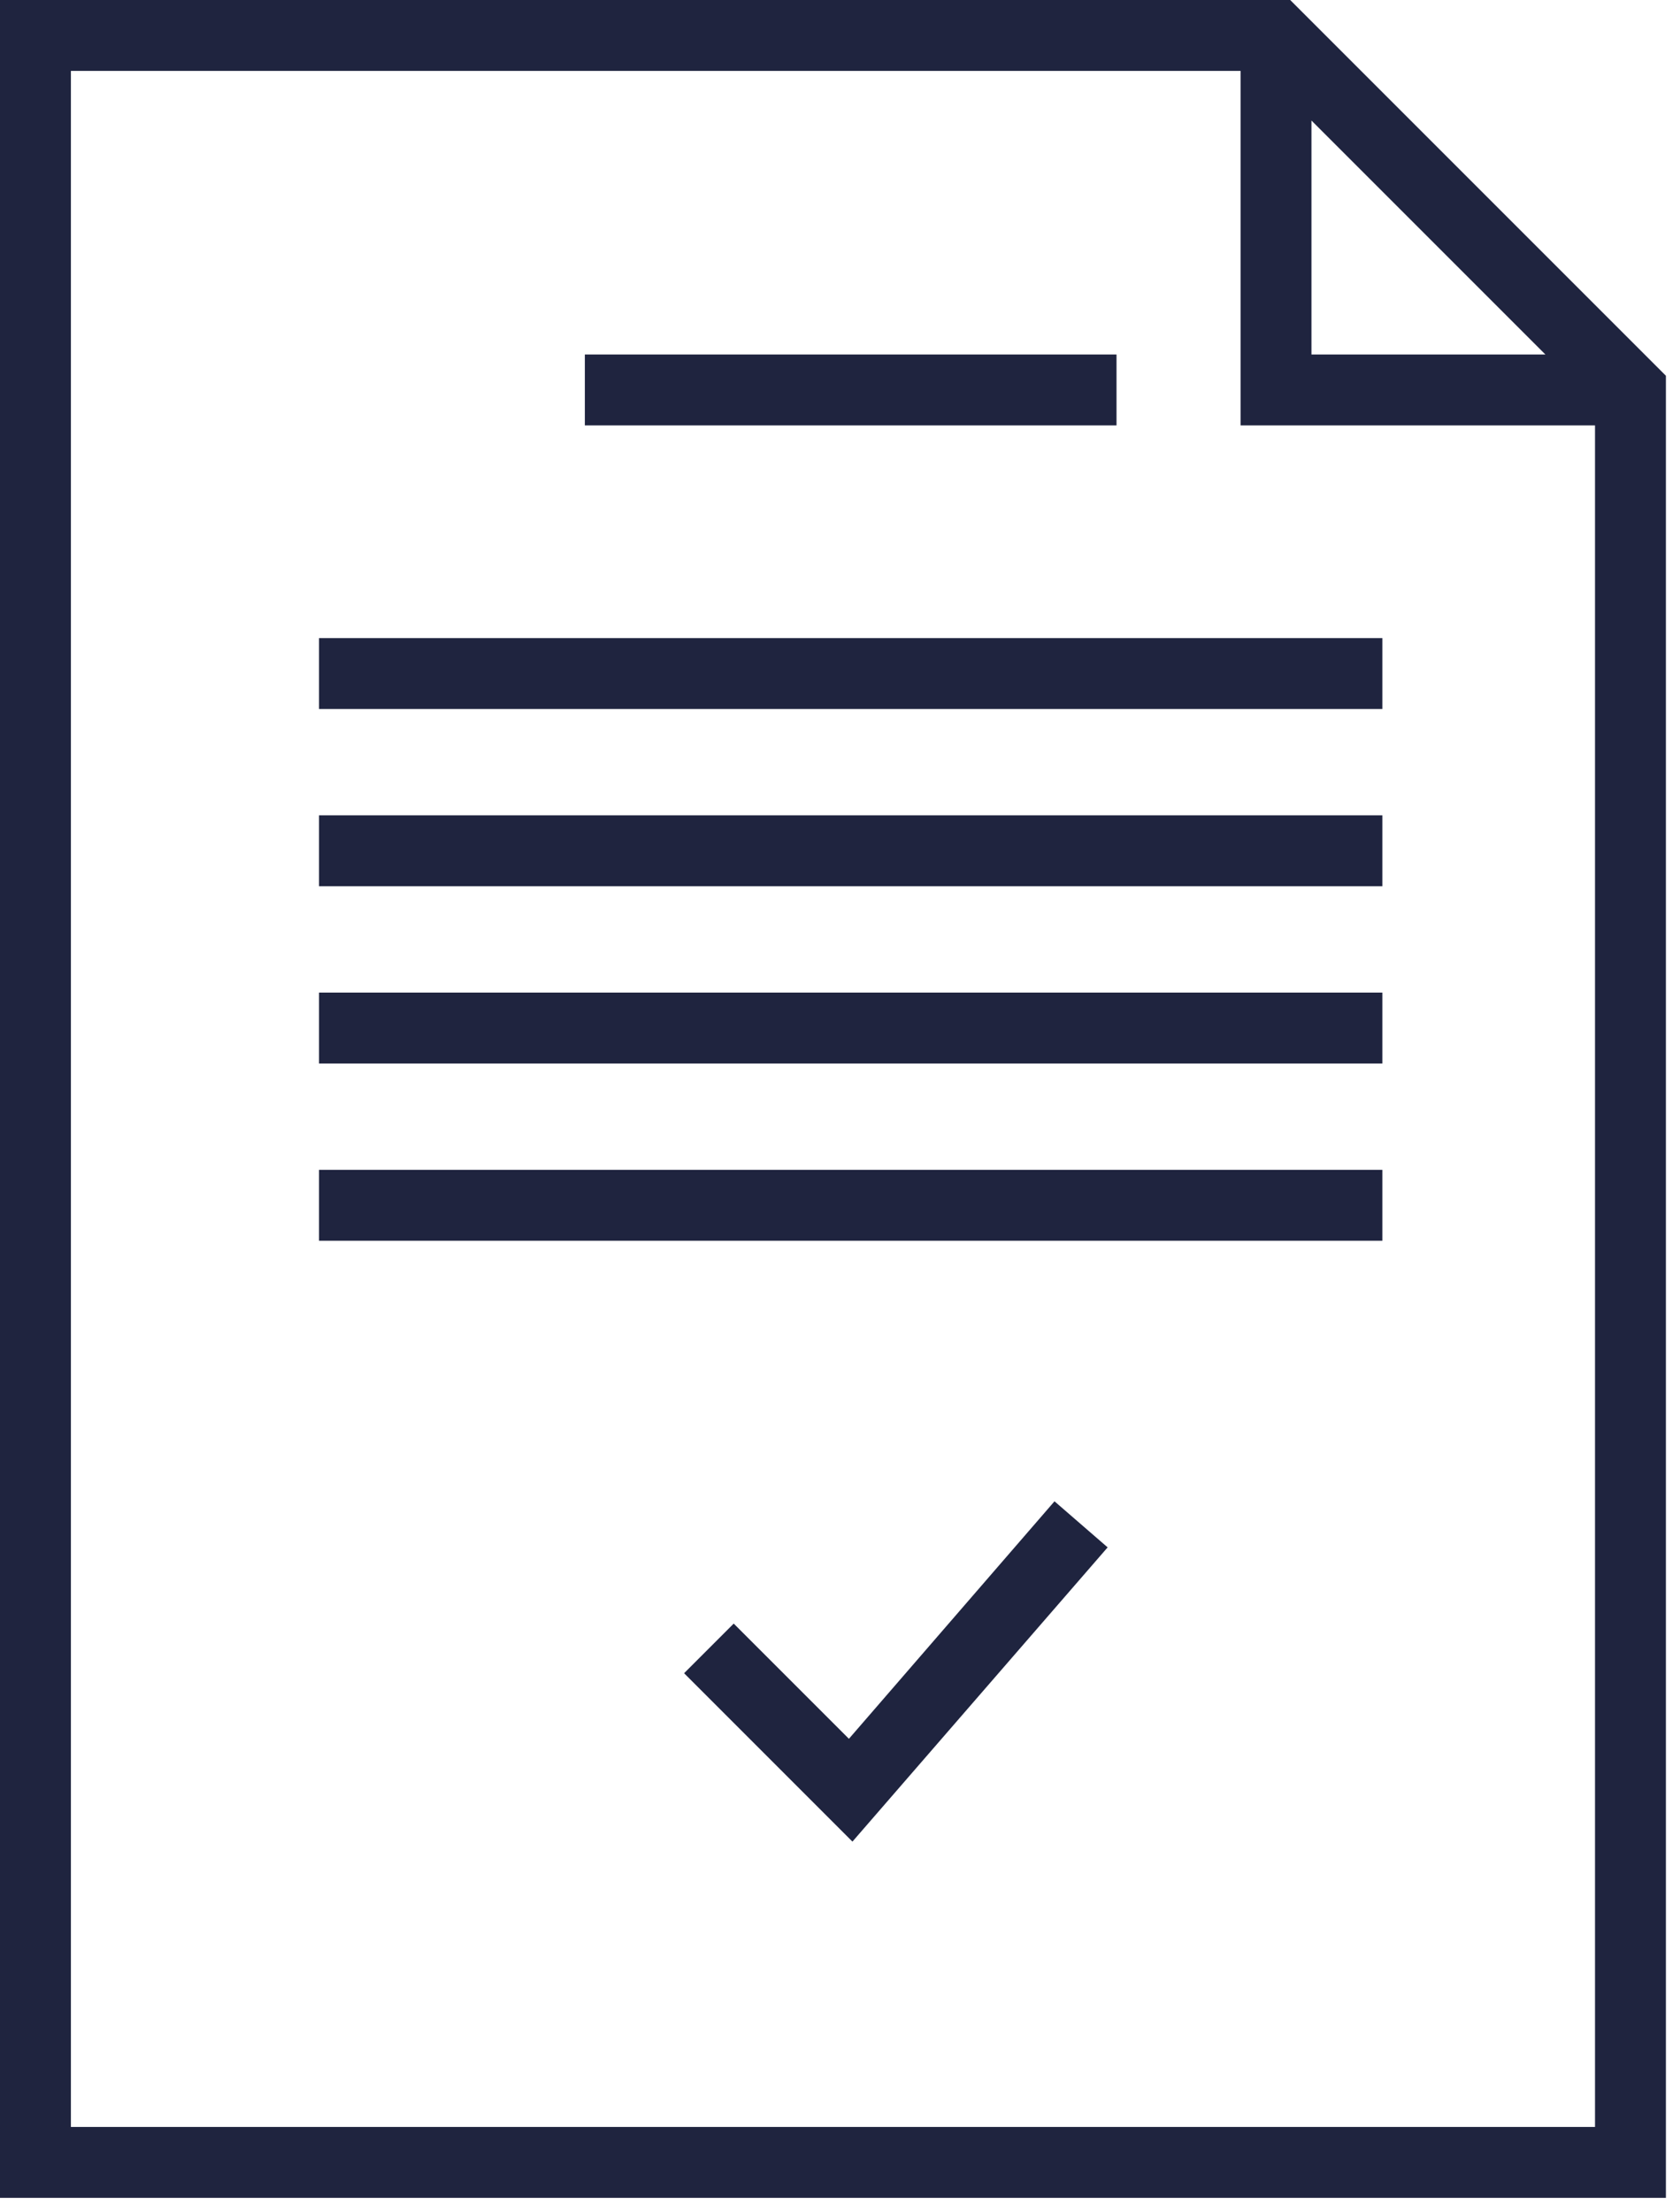
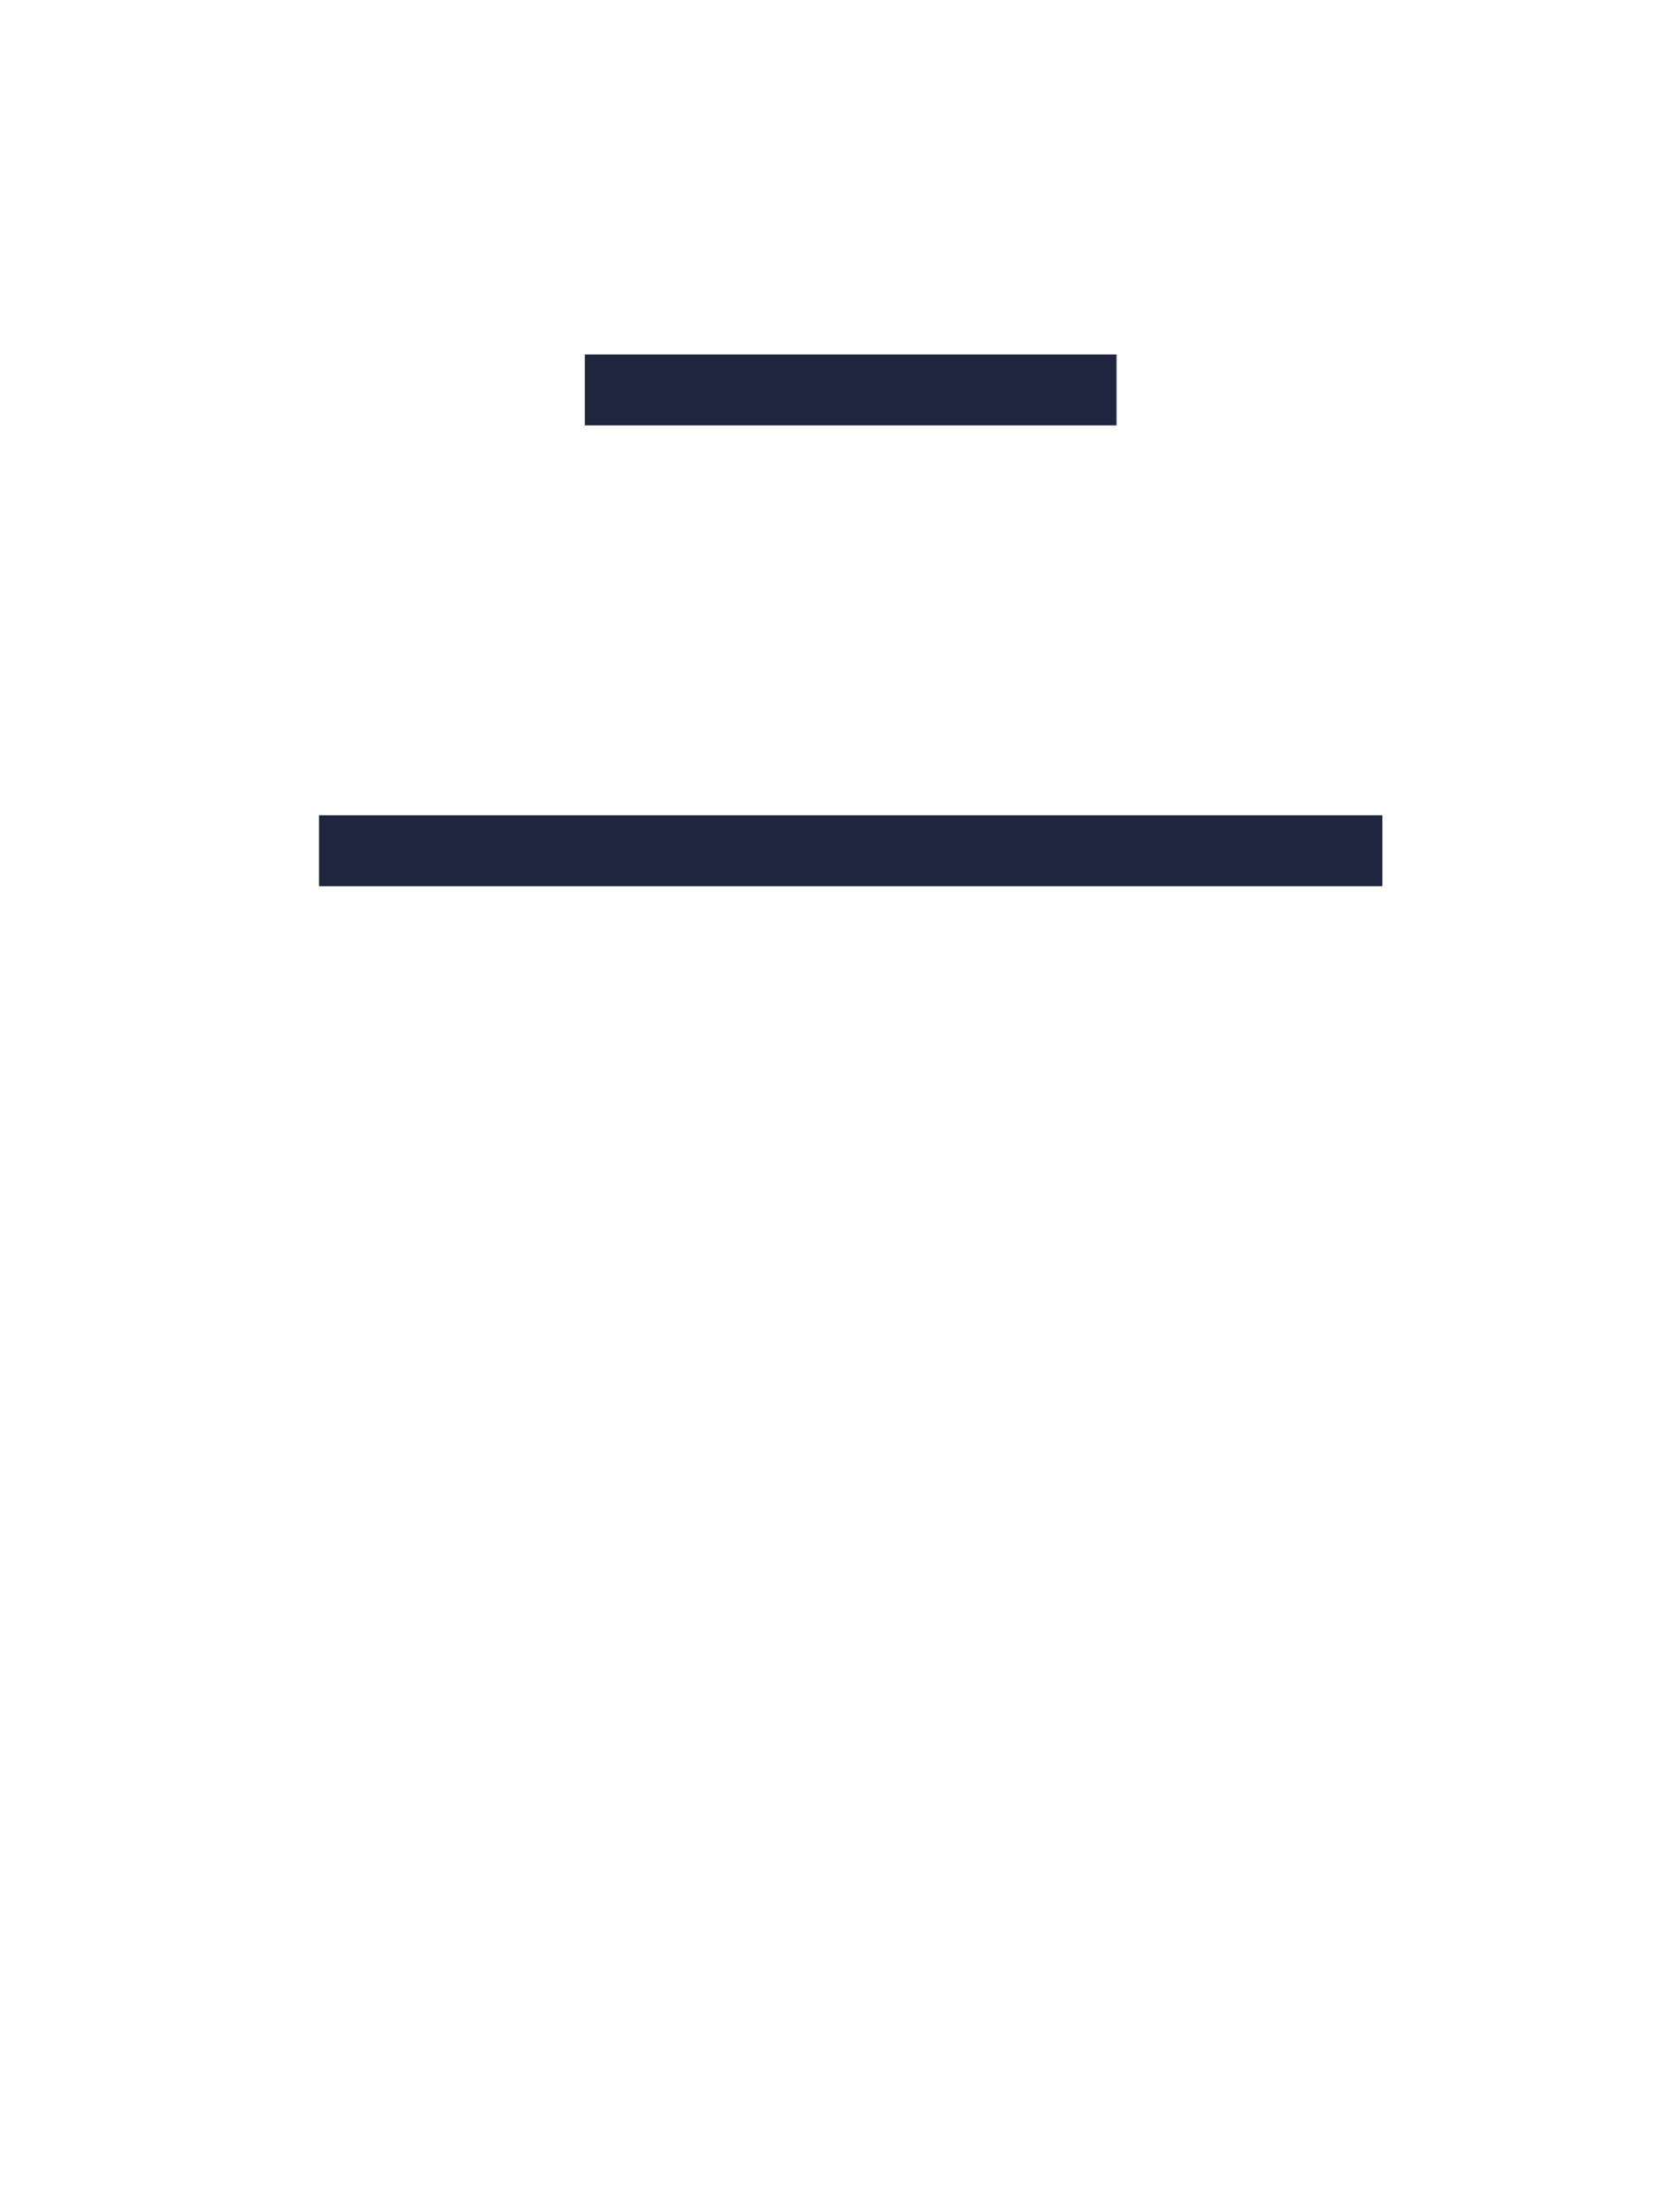
<svg xmlns="http://www.w3.org/2000/svg" width="59" height="78" viewBox="0 0 59 78" fill="none">
-   <path d="M0 77.5H58.75V13.25L45.5 0H0V77.5ZM46.25 4.25L54.5 12.5H46.25V4.25ZM2.5 2.5H43.75V15H56.25V75H2.5V2.5Z" fill="#1F243F" />
  <path d="M39.375 12.5H20.625V15H39.375V12.5Z" fill="#1F243F" />
-   <path d="M48.75 22.5H11.25V25H48.75V22.5Z" fill="#1F243F" />
  <path d="M48.75 28.75H11.25V31.25H48.75V28.75Z" fill="#1F243F" />
-   <path d="M48.75 35H11.25V37.5H48.75V35Z" fill="#1F243F" />
-   <path d="M48.75 41.25H11.25V43.75H48.75V41.25Z" fill="#1F243F" />
-   <path d="M29.938 61.312L25.875 57.25L24.125 59L30.062 64.938L39.062 54.562L37.188 52.938L29.938 61.312Z" fill="#1F243F" />
</svg>